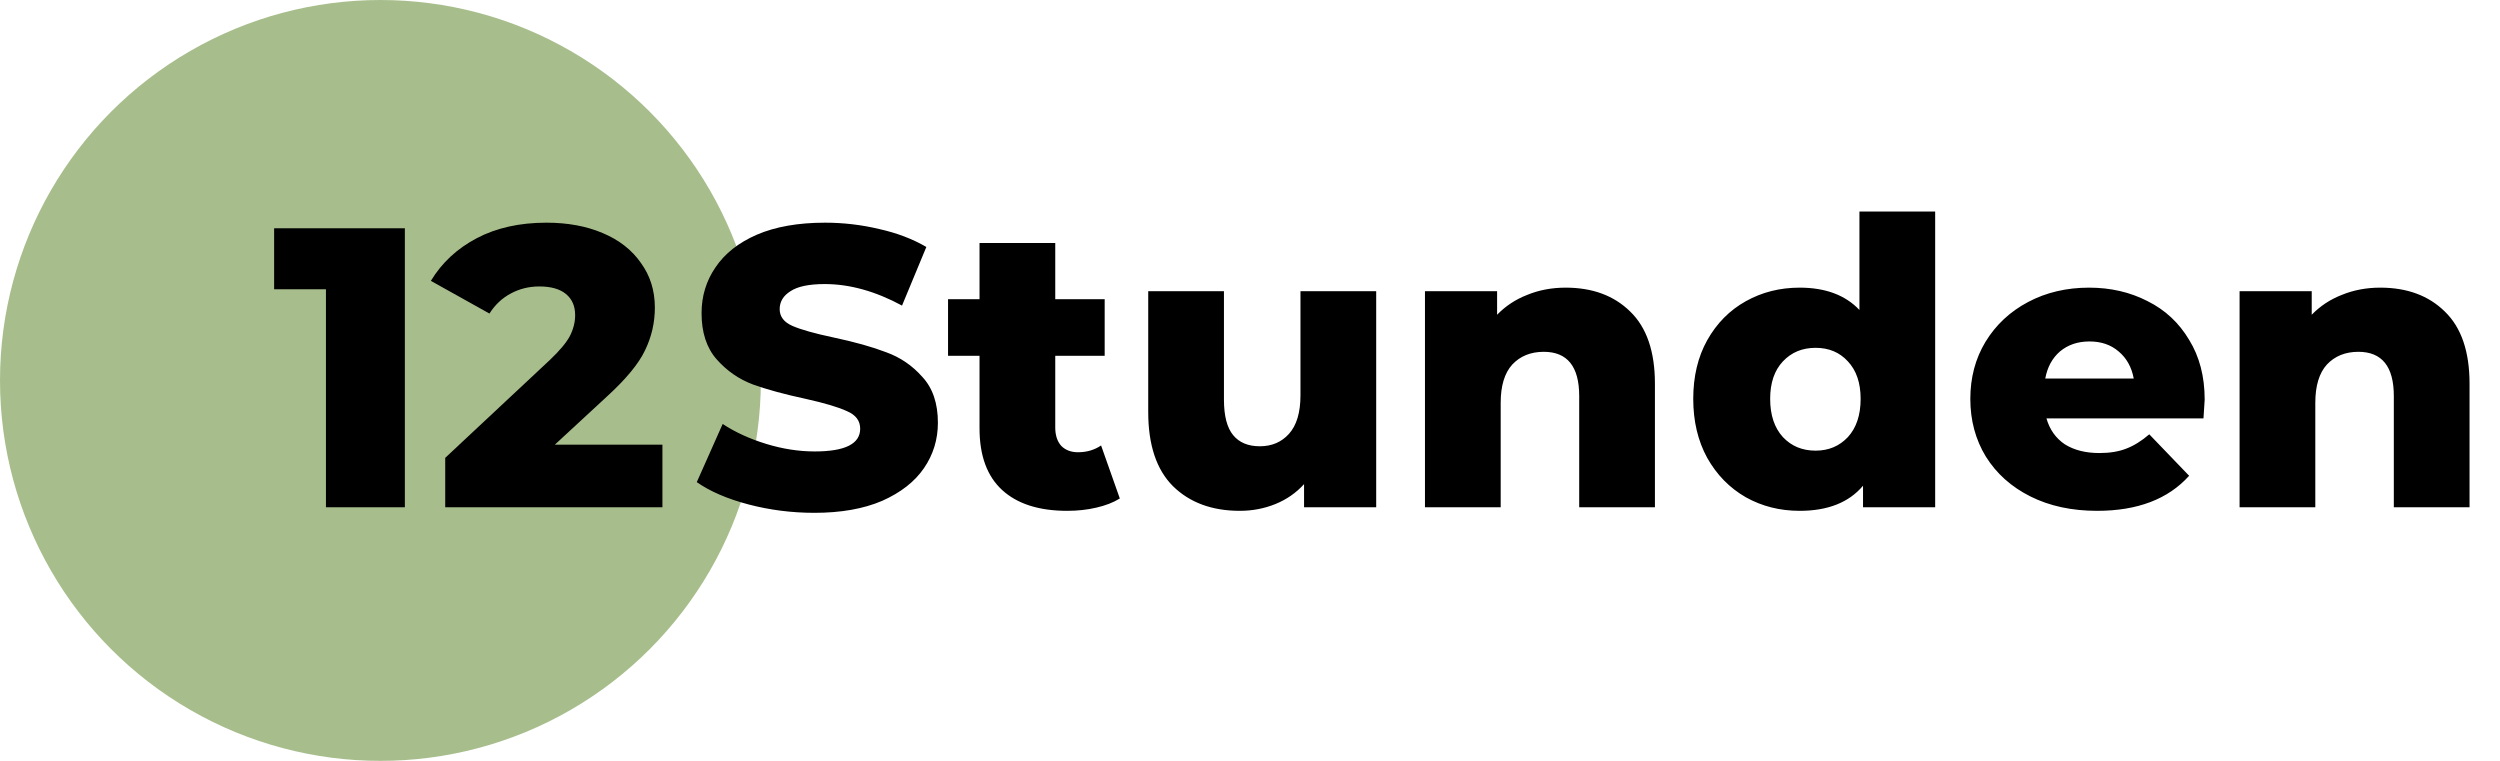
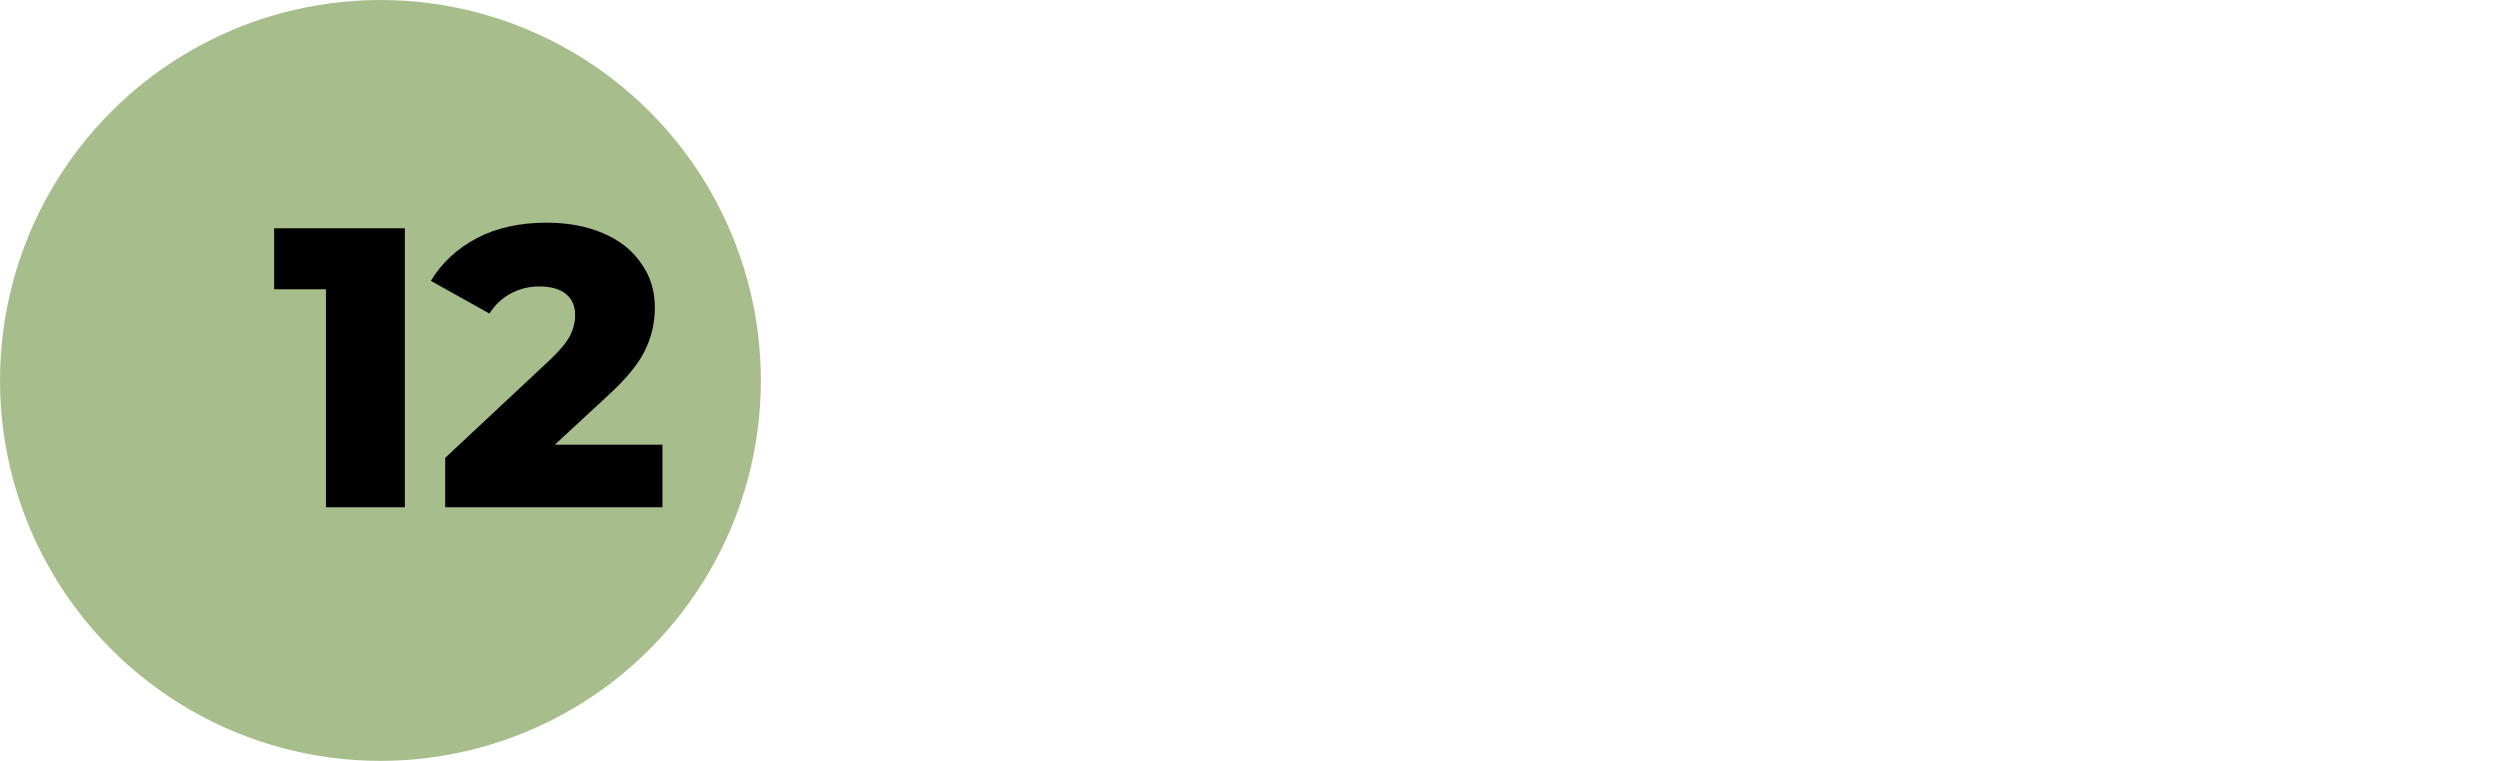
<svg xmlns="http://www.w3.org/2000/svg" width="138" height="42" viewBox="0 0 138 42" fill="none">
  <circle cx="21" cy="21" r="21" fill="#A7BE8C" />
  <path d="M22.348 12.6V28H17.992V15.966H15.132V12.6H22.348ZM36.566 24.546V28H24.576V25.272L30.34 19.882C30.897 19.354 31.271 18.907 31.462 18.54C31.653 18.159 31.748 17.777 31.748 17.396C31.748 16.897 31.579 16.509 31.242 16.23C30.905 15.951 30.413 15.812 29.768 15.812C29.196 15.812 28.668 15.944 28.184 16.208C27.715 16.457 27.326 16.824 27.018 17.308L23.784 15.504C24.385 14.507 25.229 13.722 26.314 13.15C27.399 12.578 28.683 12.292 30.164 12.292C31.337 12.292 32.371 12.483 33.266 12.864C34.175 13.245 34.879 13.795 35.378 14.514C35.891 15.218 36.148 16.039 36.148 16.978C36.148 17.814 35.965 18.606 35.598 19.354C35.246 20.087 34.557 20.923 33.53 21.862L30.626 24.546H36.566Z" fill="black" />
-   <path d="M44.952 28.308C43.705 28.308 42.495 28.154 41.322 27.846C40.149 27.538 39.195 27.127 38.462 26.614L39.892 23.402C40.581 23.857 41.381 24.223 42.29 24.502C43.199 24.781 44.094 24.92 44.974 24.92C46.646 24.92 47.482 24.502 47.482 23.666C47.482 23.226 47.24 22.903 46.756 22.698C46.287 22.478 45.524 22.251 44.468 22.016C43.309 21.767 42.341 21.503 41.564 21.224C40.787 20.931 40.119 20.469 39.562 19.838C39.005 19.207 38.726 18.357 38.726 17.286C38.726 16.347 38.983 15.504 39.496 14.756C40.009 13.993 40.772 13.392 41.784 12.952C42.811 12.512 44.065 12.292 45.546 12.292C46.558 12.292 47.555 12.409 48.538 12.644C49.521 12.864 50.386 13.194 51.134 13.634L49.792 16.868C48.325 16.076 46.903 15.68 45.524 15.68C44.659 15.68 44.028 15.812 43.632 16.076C43.236 16.325 43.038 16.655 43.038 17.066C43.038 17.477 43.273 17.785 43.742 17.99C44.211 18.195 44.967 18.408 46.008 18.628C47.181 18.877 48.149 19.149 48.912 19.442C49.689 19.721 50.357 20.175 50.914 20.806C51.486 21.422 51.772 22.265 51.772 23.336C51.772 24.26 51.515 25.096 51.002 25.844C50.489 26.592 49.719 27.193 48.692 27.648C47.665 28.088 46.419 28.308 44.952 28.308ZM61.814 27.516C61.462 27.736 61.029 27.905 60.516 28.022C60.017 28.139 59.482 28.198 58.91 28.198C57.355 28.198 56.16 27.817 55.324 27.054C54.488 26.291 54.07 25.155 54.07 23.644V19.64H52.332V16.516H54.07V13.414H58.25V16.516H60.978V19.64H58.25V23.6C58.25 24.025 58.36 24.363 58.58 24.612C58.815 24.847 59.123 24.964 59.504 24.964C59.988 24.964 60.413 24.839 60.78 24.59L61.814 27.516ZM75.966 16.076V28H71.984V26.724C71.544 27.208 71.016 27.575 70.4 27.824C69.784 28.073 69.131 28.198 68.442 28.198C66.902 28.198 65.67 27.743 64.746 26.834C63.837 25.925 63.382 24.561 63.382 22.742V16.076H67.562V22.06C67.562 22.955 67.731 23.607 68.068 24.018C68.405 24.429 68.897 24.634 69.542 24.634C70.202 24.634 70.737 24.407 71.148 23.952C71.573 23.483 71.786 22.771 71.786 21.818V16.076H75.966ZM86.424 15.878C87.906 15.878 89.094 16.318 89.988 17.198C90.898 18.078 91.352 19.405 91.352 21.18V28H87.172V21.862C87.172 20.234 86.52 19.42 85.214 19.42C84.496 19.42 83.916 19.655 83.476 20.124C83.051 20.593 82.838 21.297 82.838 22.236V28H78.658V16.076H82.64V17.374C83.11 16.89 83.667 16.523 84.312 16.274C84.958 16.01 85.662 15.878 86.424 15.878ZM106.821 11.676V28H102.839V26.812C102.061 27.736 100.895 28.198 99.341 28.198C98.255 28.198 97.265 27.949 96.371 27.45C95.476 26.937 94.765 26.211 94.237 25.272C93.723 24.333 93.467 23.248 93.467 22.016C93.467 20.784 93.723 19.706 94.237 18.782C94.765 17.843 95.476 17.125 96.371 16.626C97.265 16.127 98.255 15.878 99.341 15.878C100.763 15.878 101.863 16.289 102.641 17.11V11.676H106.821ZM100.221 24.876C100.939 24.876 101.533 24.627 102.003 24.128C102.472 23.615 102.707 22.911 102.707 22.016C102.707 21.136 102.472 20.447 102.003 19.948C101.548 19.449 100.954 19.2 100.221 19.2C99.487 19.2 98.886 19.449 98.417 19.948C97.947 20.447 97.713 21.136 97.713 22.016C97.713 22.911 97.947 23.615 98.417 24.128C98.886 24.627 99.487 24.876 100.221 24.876ZM121.698 22.06C121.698 22.089 121.676 22.434 121.632 23.094H112.964C113.14 23.71 113.477 24.187 113.976 24.524C114.489 24.847 115.127 25.008 115.89 25.008C116.462 25.008 116.953 24.927 117.364 24.766C117.789 24.605 118.215 24.341 118.64 23.974L120.84 26.262C119.681 27.553 117.987 28.198 115.758 28.198C114.365 28.198 113.14 27.934 112.084 27.406C111.028 26.878 110.207 26.145 109.62 25.206C109.048 24.267 108.762 23.204 108.762 22.016C108.762 20.843 109.041 19.794 109.598 18.87C110.17 17.931 110.955 17.198 111.952 16.67C112.949 16.142 114.071 15.878 115.318 15.878C116.506 15.878 117.584 16.127 118.552 16.626C119.52 17.11 120.283 17.821 120.84 18.76C121.412 19.684 121.698 20.784 121.698 22.06ZM115.34 18.848C114.695 18.848 114.152 19.031 113.712 19.398C113.287 19.765 113.015 20.263 112.898 20.894H117.782C117.665 20.263 117.386 19.765 116.946 19.398C116.521 19.031 115.985 18.848 115.34 18.848ZM131.391 15.878C132.873 15.878 134.061 16.318 134.955 17.198C135.865 18.078 136.319 19.405 136.319 21.18V28H132.139V21.862C132.139 20.234 131.487 19.42 130.181 19.42C129.463 19.42 128.883 19.655 128.443 20.124C128.018 20.593 127.805 21.297 127.805 22.236V28H123.625V16.076H127.607V17.374C128.077 16.89 128.634 16.523 129.279 16.274C129.925 16.01 130.629 15.878 131.391 15.878Z" fill="black" />
</svg>